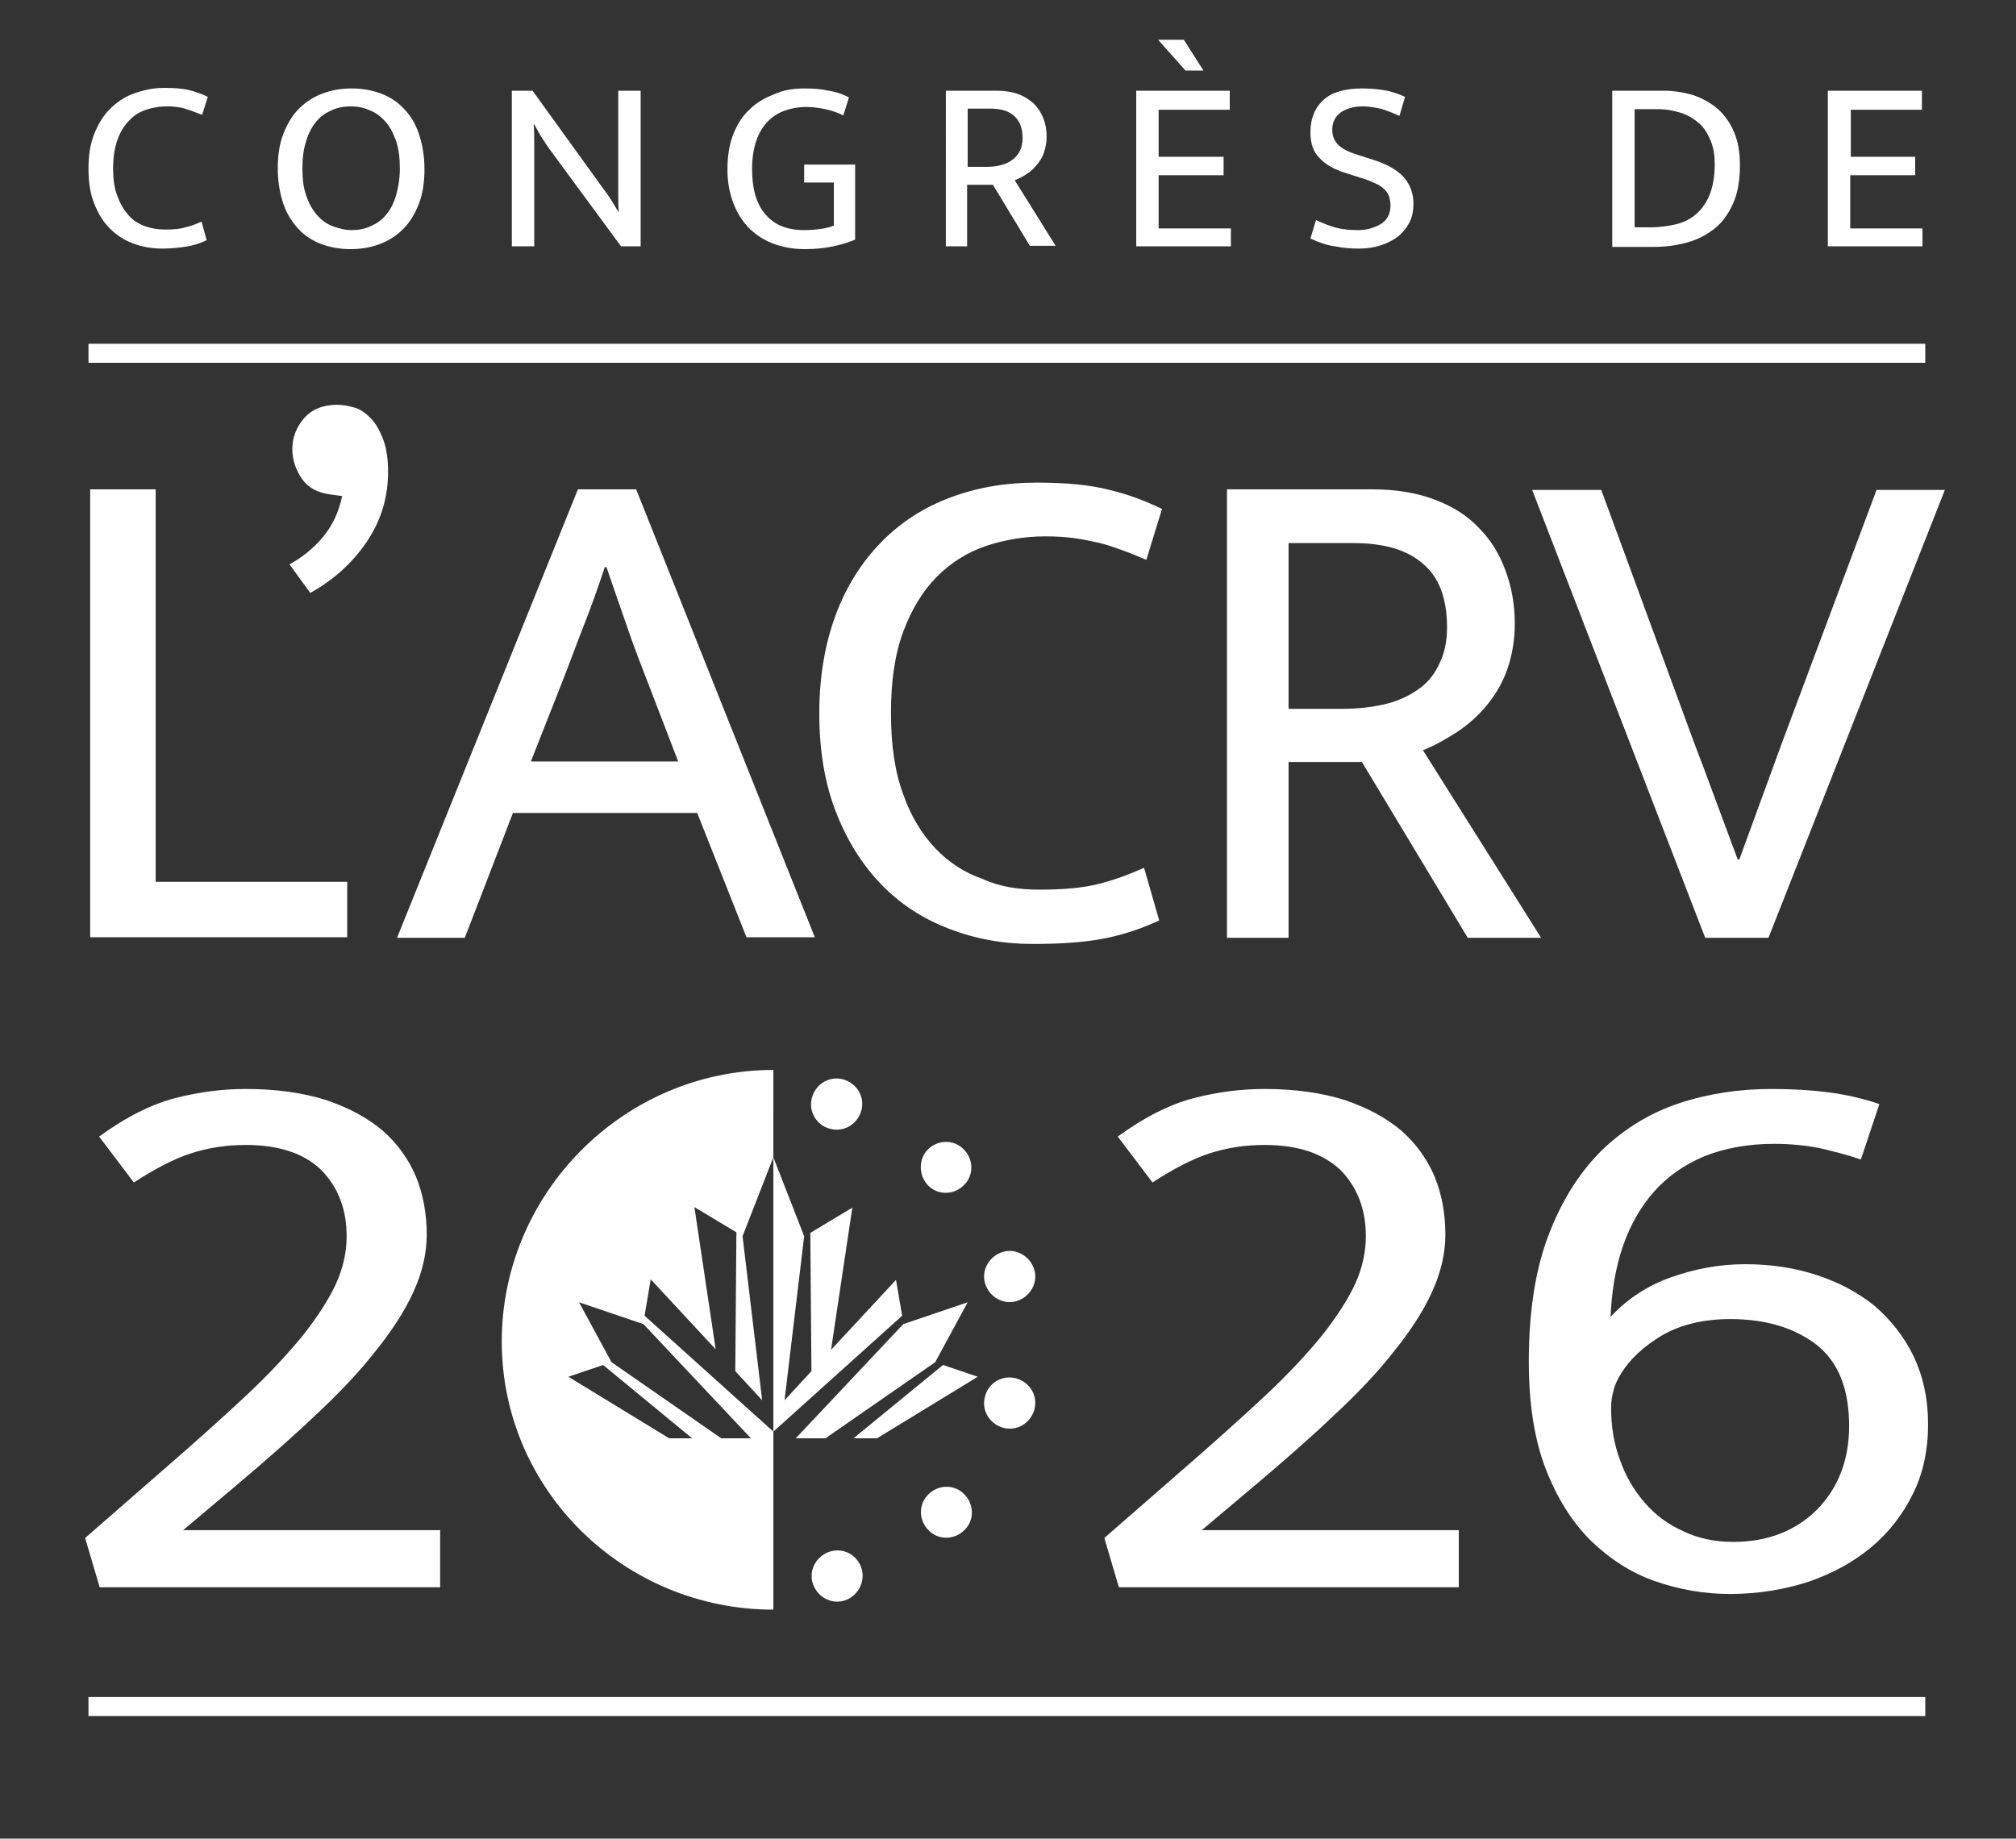
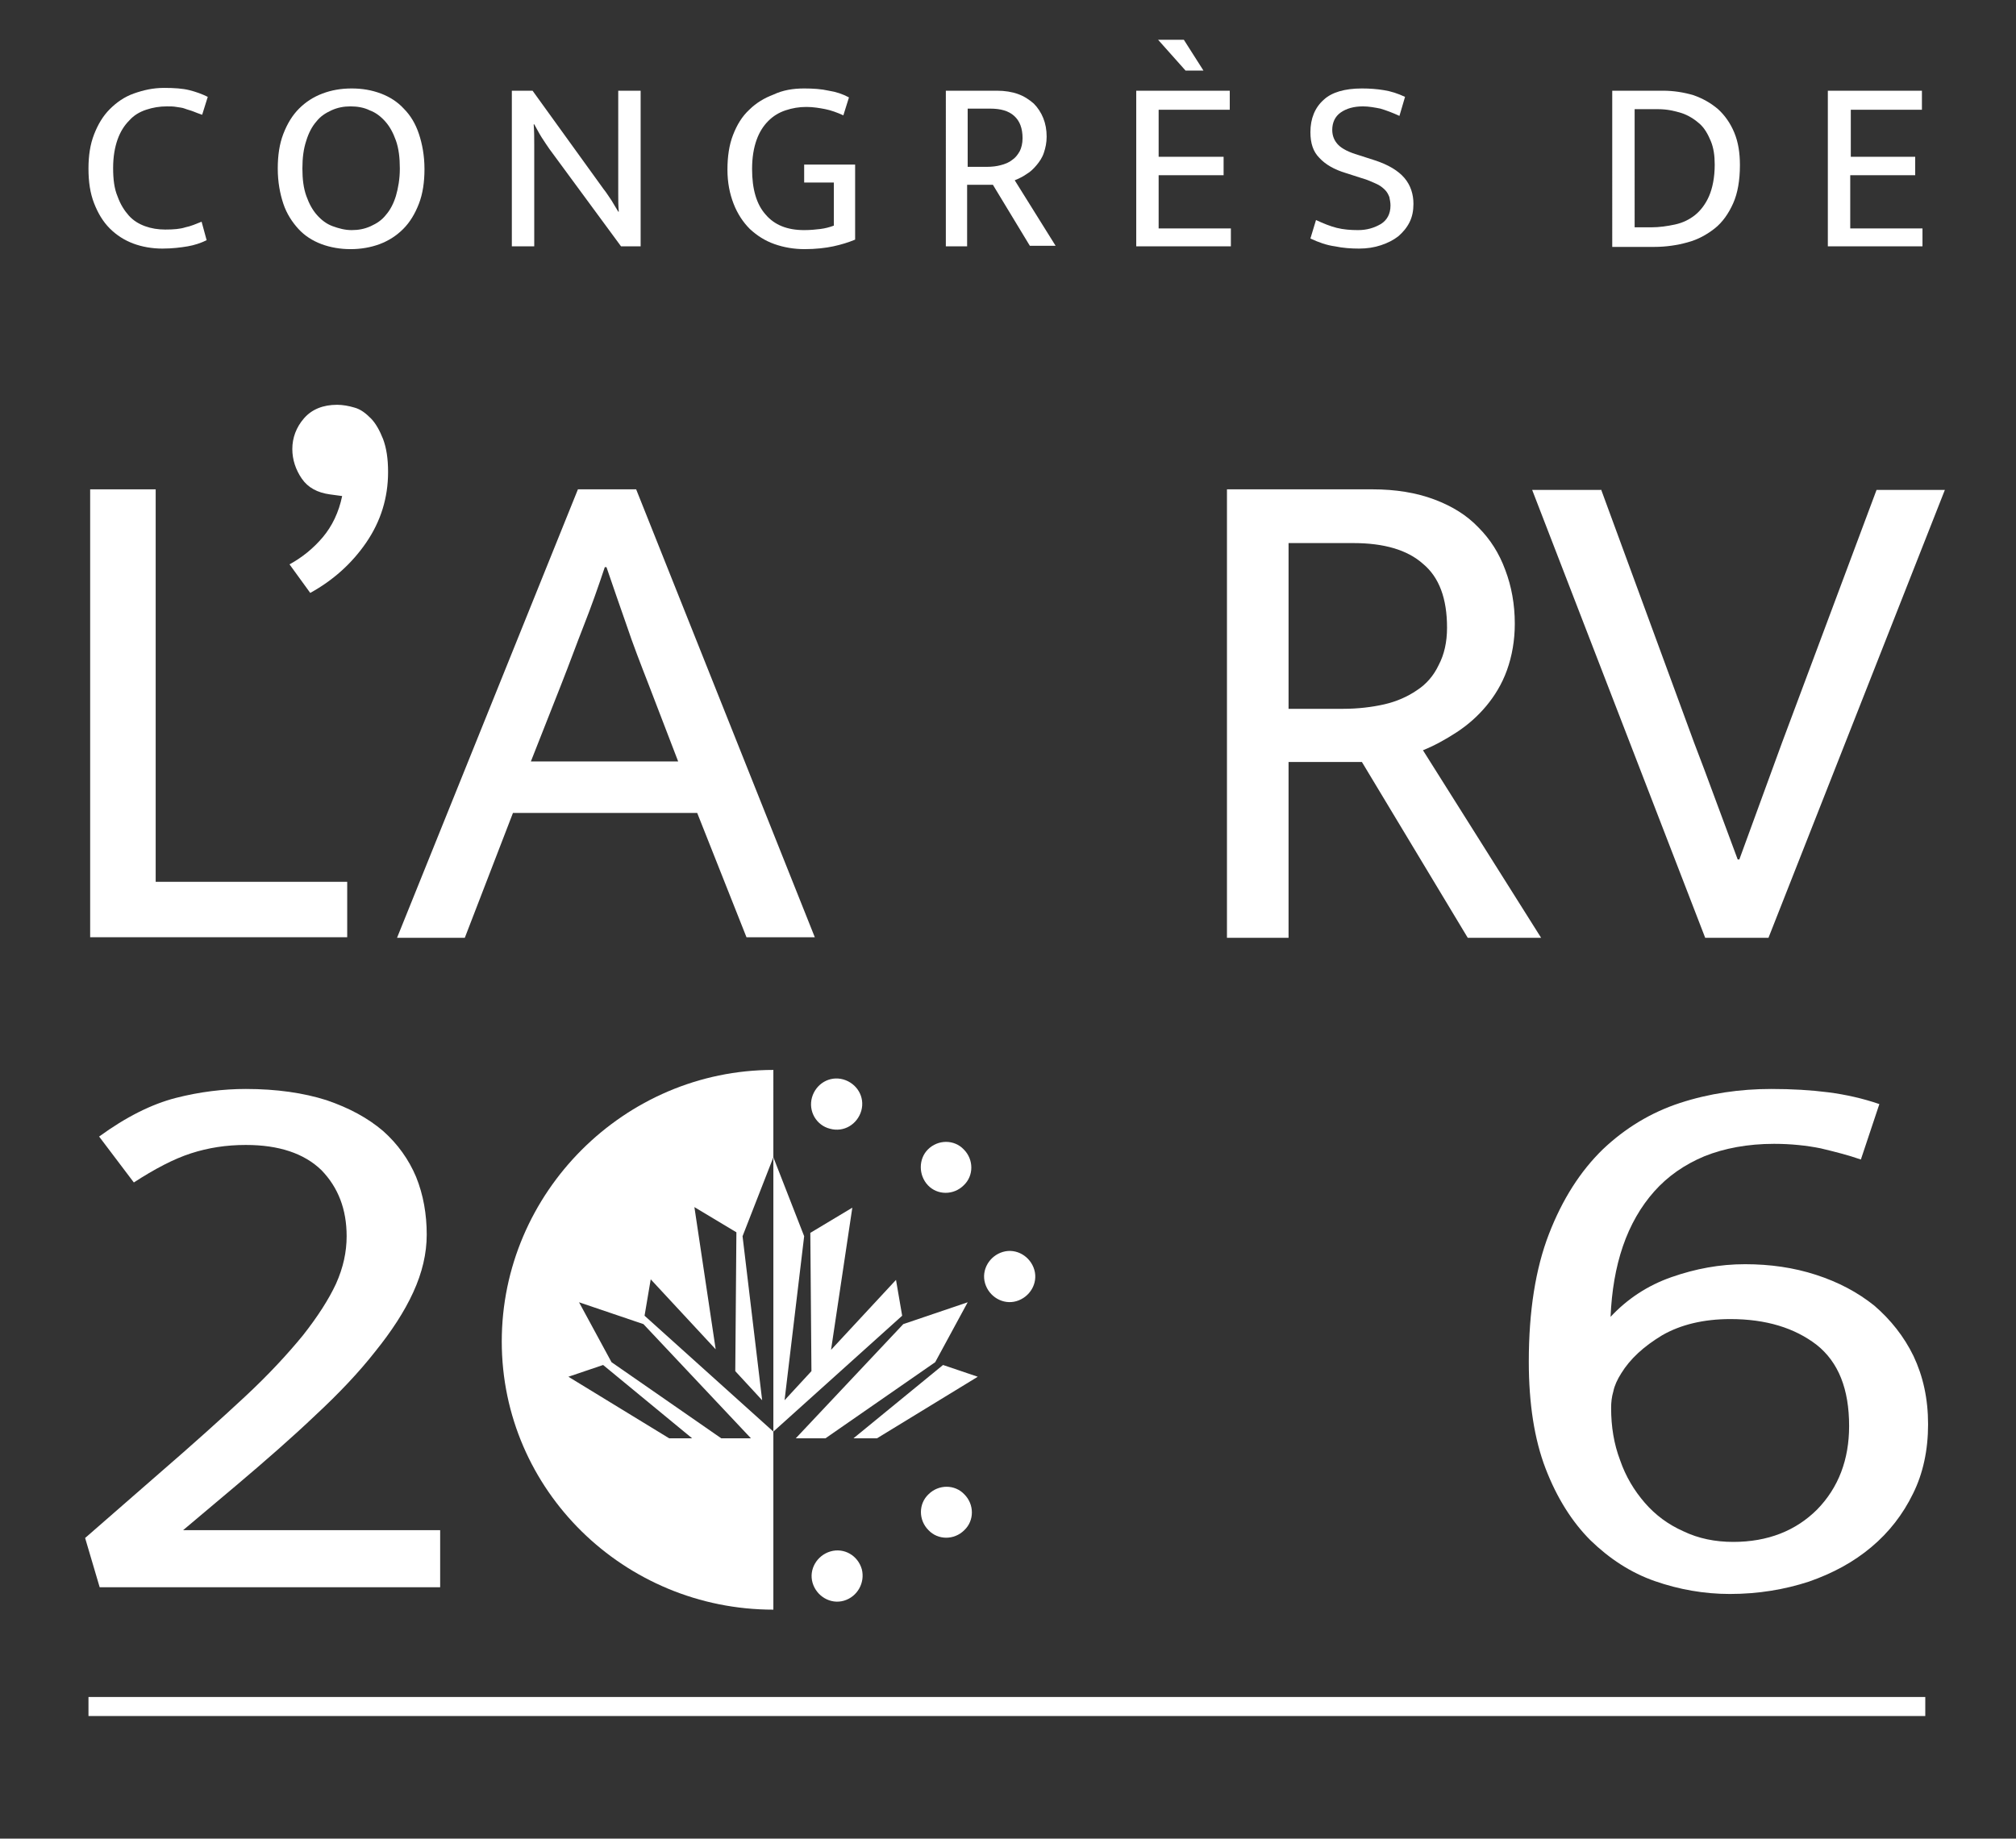
<svg xmlns="http://www.w3.org/2000/svg" version="1.0" id="Layer_1" x="0px" y="0px" width="360px" height="328.4px" viewBox="0 0 360 328.4" enable-background="new 0 0 360 328.4" xml:space="preserve">
  <rect x="0" y="0" width="360" height="328.4" fill="#333333" stroke="none" />
  <g>
-     <polyline fill="#FFFFFF" points="15.8,64.8 15.8,61.4 343.8,61.4 343.8,64.8  " />
    <rect x="15.8" y="303.1" fill="#FFFFFF" width="328" height="3.4" />
    <g>
      <path fill="#FFFFFF" d="M29.5,41c1.5,0,2.7-0.1,3.6-0.4c1-0.2,1.9-0.6,2.9-1l0.9,3.3c-1,0.5-2.2,0.9-3.4,1.1    c-1.2,0.2-2.7,0.4-4.5,0.4c-1.8,0-3.6-0.3-5.2-0.9c-1.6-0.6-3-1.5-4.2-2.7c-1.2-1.2-2.1-2.7-2.8-4.5c-0.7-1.8-1-3.8-1-6.2    c0-2.3,0.3-4.3,1-6.1c0.7-1.8,1.6-3.3,2.8-4.5c1.2-1.2,2.6-2.2,4.3-2.8c1.7-0.6,3.4-1,5.4-1c1.8,0,3.3,0.1,4.5,0.4    c1.2,0.3,2.3,0.7,3.3,1.2l-1,3.2c-0.6-0.2-1.1-0.4-1.6-0.6c-0.5-0.2-1-0.3-1.5-0.5s-1-0.2-1.5-0.3c-0.5-0.1-1.1-0.1-1.7-0.1    c-1.3,0-2.5,0.2-3.7,0.6c-1.2,0.4-2.2,1-3,1.9c-0.9,0.9-1.6,2-2.1,3.4c-0.5,1.4-0.8,3.1-0.8,5.1c0,2,0.2,3.7,0.8,5.1    c0.5,1.4,1.2,2.5,2,3.4c0.8,0.9,1.8,1.5,2.9,1.9S28.2,41,29.5,41z" />
      <path fill="#FFFFFF" d="M62.8,15.8c1.9,0,3.6,0.3,5.2,0.9c1.6,0.6,3,1.5,4.1,2.7c1.2,1.2,2.1,2.7,2.7,4.5c0.6,1.8,1,3.9,1,6.3    c0,2.3-0.3,4.4-1,6.2c-0.7,1.8-1.6,3.3-2.8,4.5c-1.2,1.2-2.6,2.1-4.2,2.7c-1.6,0.6-3.4,0.9-5.2,0.9s-3.6-0.3-5.2-0.9    c-1.6-0.6-3-1.5-4.1-2.7s-2.1-2.7-2.7-4.5c-0.6-1.8-1-3.9-1-6.3c0-2.3,0.3-4.4,1-6.2c0.7-1.8,1.6-3.3,2.8-4.5    c1.2-1.2,2.6-2.1,4.2-2.7C59.2,16.1,60.9,15.8,62.8,15.8z M54,30.1c0,1.9,0.2,3.5,0.7,4.9c0.5,1.4,1.1,2.5,1.9,3.4    c0.8,0.9,1.7,1.6,2.8,2c1.1,0.4,2.2,0.7,3.4,0.7c1.2,0,2.3-0.2,3.4-0.7s2-1.1,2.7-2c0.8-0.9,1.4-2.1,1.8-3.4    c0.4-1.4,0.7-3,0.7-4.9c0-1.9-0.2-3.6-0.7-5c-0.5-1.4-1.1-2.5-1.9-3.4c-0.8-0.9-1.7-1.6-2.8-2C65,19.2,63.8,19,62.6,19    c-1.2,0-2.3,0.2-3.4,0.7s-2,1.1-2.7,2c-0.8,0.9-1.4,2.1-1.8,3.4C54.2,26.6,54,28.2,54,30.1z" />
      <path fill="#FFFFFF" d="M91.6,16.2h3.5l12.7,17.6c0.5,0.6,0.9,1.3,1.4,2c0.4,0.7,0.8,1.3,1.2,2h0.1c-0.1-1-0.1-2.1-0.1-3.1    c0-1,0-2.1,0-3.1V16.2h4V44h-3.5L98.1,26.6c-0.4-0.6-0.9-1.3-1.4-2.1c-0.5-0.8-0.9-1.6-1.3-2.3h-0.1c0.1,1.2,0.1,2.5,0.1,3.7    c0,1.2,0,2.5,0,3.7V44h-4V16.2z" />
      <path fill="#FFFFFF" d="M143.6,15.8c1.6,0,3.1,0.1,4.4,0.4c1.3,0.2,2.5,0.6,3.6,1.2l-1,3.2c-1.1-0.5-2.2-0.9-3.2-1.1    c-1-0.2-2.2-0.4-3.4-0.4c-1.3,0-2.5,0.2-3.7,0.6c-1.2,0.4-2.2,1-3.1,1.9c-0.9,0.9-1.6,2-2.1,3.4c-0.5,1.4-0.8,3.1-0.8,5.2    c0,3.6,0.8,6.3,2.4,8.1c1.6,1.9,3.9,2.8,6.9,2.8c1.1,0,2.1-0.1,2.9-0.2c0.8-0.1,1.6-0.3,2.4-0.6v-7.7h-5.3v-3.2h9.1v13.4    c-1.2,0.5-2.5,0.9-3.9,1.2c-1.4,0.3-3.2,0.5-5.1,0.5c-1.9,0-3.7-0.3-5.4-0.9c-1.7-0.6-3.1-1.5-4.4-2.7c-1.2-1.2-2.2-2.7-2.9-4.5    s-1.1-3.8-1.1-6.1c0-2.3,0.3-4.4,1-6.2c0.7-1.8,1.6-3.3,2.9-4.5c1.2-1.2,2.7-2.1,4.3-2.7C139.8,16.1,141.6,15.8,143.6,15.8z" />
      <path fill="#FFFFFF" d="M168.9,16.2h9.1c1.4,0,2.7,0.2,3.8,0.6c1.1,0.4,2,1,2.8,1.7c0.7,0.7,1.3,1.6,1.7,2.6s0.6,2.1,0.6,3.3    c0,1.1-0.2,2-0.5,2.9c-0.3,0.9-0.8,1.6-1.3,2.2c-0.5,0.6-1.1,1.2-1.8,1.6c-0.7,0.5-1.4,0.8-2.1,1.1l7.3,11.7h-4.6l-6.6-10.9h-4.6    V44h-3.8V16.2z M172.8,29.8h3.4c0.9,0,1.8-0.1,2.5-0.3c0.8-0.2,1.5-0.5,2-0.9c0.6-0.4,1-0.9,1.4-1.6c0.3-0.6,0.5-1.4,0.5-2.3    c0-1.8-0.5-3.1-1.5-4c-1-0.9-2.4-1.3-4.3-1.3h-4V29.8z" />
      <path fill="#FFFFFF" d="M202.8,16.2h16.8v3.4h-12.7v8.4h11.6v3.3h-11.6v9.5h12.9V44h-16.9V16.2z M206.8,7.1h4.6l3.5,5.5h-3.2    L206.8,7.1z" />
      <path fill="#FFFFFF" d="M243.2,15.8c1.4,0,2.7,0.1,3.9,0.3c1.3,0.2,2.5,0.6,3.8,1.2l-1,3.4c-1.3-0.6-2.4-1-3.4-1.3    c-1-0.2-2.1-0.4-3.1-0.4c-1.7,0-3,0.4-4,1.1c-1,0.7-1.5,1.8-1.5,3.1c0,1.1,0.4,2,1.1,2.7c0.7,0.7,1.9,1.3,3.6,1.8l2.8,0.9    c2.5,0.8,4.3,1.9,5.4,3.2s1.6,2.9,1.6,4.6c0,1.2-0.2,2.3-0.7,3.3s-1.2,1.8-2,2.5c-0.9,0.7-1.9,1.2-3.1,1.6s-2.5,0.6-3.9,0.6    c-1.4,0-2.9-0.1-4.3-0.4c-1.5-0.2-2.9-0.7-4.4-1.4l1-3.3c1.3,0.6,2.5,1.1,3.7,1.4c1.2,0.3,2.5,0.4,3.8,0.4c1.6,0,2.9-0.4,4.1-1.1    c1.1-0.7,1.7-1.8,1.7-3.3c0-0.5-0.1-1-0.2-1.5c-0.2-0.5-0.4-0.9-0.8-1.3c-0.4-0.4-0.9-0.8-1.6-1.1s-1.5-0.7-2.6-1l-2.8-0.9    c-2-0.6-3.6-1.5-4.7-2.7c-1.1-1.1-1.6-2.6-1.6-4.6c0-2.4,0.8-4.4,2.4-5.8C237.8,16.5,240.1,15.8,243.2,15.8z" />
      <path fill="#FFFFFF" d="M296.9,16.2c2,0,3.8,0.3,5.5,0.8c1.7,0.6,3.1,1.4,4.4,2.5c1.2,1.1,2.2,2.5,2.9,4.2c0.7,1.7,1,3.6,1,5.8    c0,2.7-0.4,5-1.2,6.8s-1.9,3.4-3.3,4.5c-1.4,1.1-3,2-4.9,2.5c-1.8,0.5-3.8,0.8-5.9,0.8h-7.5V16.2H296.9z M291.9,40.6h3    c1.4,0,2.8-0.2,4.2-0.5s2.6-0.9,3.6-1.7c1-0.8,1.9-2,2.5-3.4c0.6-1.4,1-3.3,1-5.6c0-1.6-0.2-3-0.7-4.2c-0.5-1.2-1.1-2.3-2-3.1    c-0.9-0.8-2-1.5-3.2-1.9c-1.3-0.4-2.6-0.7-4.2-0.7h-4.2V40.6z" />
      <path fill="#FFFFFF" d="M326.4,16.2h16.8v3.4h-12.7v8.4H342v3.3h-11.6v9.5h12.9V44h-16.9V16.2z" />
    </g>
    <path fill="#FFFFFF" d="M43.9,204.5c-3.5,0-6.7,0.5-9.8,1.5c-3.1,1-6.5,2.8-10.2,5.2l-6.2-8.2c4.8-3.5,9.4-5.8,13.7-6.9   c4.3-1.1,8.5-1.6,12.5-1.6c5.5,0,10.3,0.7,14.4,2c4.1,1.4,7.4,3.2,10.1,5.5c2.6,2.3,4.6,5.1,5.9,8.2c1.3,3.2,1.9,6.7,1.9,10.3   c0,3.4-0.8,6.8-2.4,10.3c-1.6,3.5-3.9,7-6.8,10.6c-2.9,3.7-6.5,7.5-10.7,11.4c-4.2,4-8.9,8.1-14.1,12.5l-9.5,8h45.9v10.2H17.8   l-2.6-8.8l13.3-11.6c5.9-5.1,10.9-9.6,15.2-13.6c4.3-4,7.7-7.7,10.4-11c2.6-3.3,4.6-6.4,5.9-9.2c1.3-2.9,1.9-5.7,1.9-8.5   c0-4.8-1.5-8.7-4.5-11.8C54.3,206,49.8,204.5,43.9,204.5z" />
-     <path fill="#FFFFFF" d="M225.8,204.5c-3.5,0-6.7,0.5-9.8,1.5c-3.1,1-6.5,2.8-10.2,5.2l-6.2-8.2c4.8-3.5,9.4-5.8,13.7-6.9   c4.3-1.1,8.5-1.6,12.5-1.6c5.5,0,10.3,0.7,14.4,2c4.1,1.4,7.4,3.2,10.1,5.5c2.6,2.3,4.6,5.1,5.9,8.2c1.3,3.2,1.9,6.7,1.9,10.3   c0,3.4-0.8,6.8-2.4,10.3c-1.6,3.5-3.9,7-6.8,10.6c-2.9,3.7-6.5,7.5-10.7,11.4c-4.2,4-8.9,8.1-14.1,12.5l-9.5,8h45.9v10.2h-60.7   l-2.6-8.8l13.3-11.6c5.9-5.1,10.9-9.6,15.2-13.6c4.3-4,7.7-7.7,10.4-11c2.6-3.3,4.6-6.4,5.9-9.2c1.3-2.9,1.9-5.7,1.9-8.5   c0-4.8-1.5-8.7-4.5-11.8C236.2,206,231.8,204.5,225.8,204.5z" />
    <path fill="#FFFFFF" d="M316.3,194.5c3.7,0,7.1,0.2,10.2,0.6c3.1,0.4,6.2,1.1,9.1,2.1l-3.3,9.9c-2.3-0.8-4.7-1.4-7.2-2   c-2.5-0.5-5.3-0.8-8.3-0.8c-4.7,0-8.9,0.8-12.4,2.2c-3.6,1.5-6.6,3.6-9,6.3c-2.4,2.7-4.3,6-5.6,9.8c-1.3,3.8-2,8-2.2,12.6   c3-3.2,6.6-5.6,10.9-7.1c4.3-1.5,8.6-2.3,13.1-2.3c4.5,0,8.7,0.6,12.7,1.9c4,1.3,7.4,3.1,10.4,5.5c2.9,2.5,5.3,5.5,7,9   c1.7,3.6,2.6,7.6,2.6,12.2c0,4.6-0.9,8.8-2.7,12.4c-1.8,3.7-4.3,6.9-7.4,9.5c-3.2,2.7-6.9,4.7-11.2,6.2c-4.3,1.4-9,2.2-14.1,2.2   c-4.6,0-9.1-0.8-13.4-2.3s-8.1-4-11.5-7.3c-3.3-3.3-6-7.6-8-12.8c-2-5.2-3-11.6-3-19.1c0-9,1.2-16.6,3.6-22.8   c2.4-6.2,5.6-11.2,9.6-15.1c4-3.8,8.6-6.6,13.8-8.3C305.2,195.3,310.7,194.5,316.3,194.5z M287.7,251.5c0,3.3,0.5,6.4,1.6,9.3   c1,2.9,2.5,5.4,4.4,7.6c1.9,2.2,4.2,3.9,6.9,5.1c2.7,1.3,5.7,1.9,8.9,1.9c6.2,0,11.2-2,15-5.8c3.8-3.9,5.7-8.9,5.7-14.9   c0-6.6-1.9-11.4-5.8-14.5c-3.9-3-9-4.6-15.4-4.6c-4.8,0-8.9,1-12.2,2.9c-3.3,2-5.7,4.2-7.3,6.8c-0.7,1.1-1.2,2.2-1.4,3.2   C287.8,249.5,287.7,250.5,287.7,251.5z" />
    <g>
      <path fill="#FFFFFF" d="M16.1,87.4h11.7v70.1h34.2v9.9H16.1V87.4z" />
      <path fill="#FFFFFF" d="M58.9,88.3c-2.2-0.3-3.9-1.2-5-2.8c-1.1-1.6-1.7-3.4-1.7-5.3c0-2,0.7-3.9,2.1-5.5c1.4-1.6,3.4-2.4,5.9-2.4    c1,0,2.1,0.2,3.1,0.5c1.1,0.3,2,1,2.9,1.9c0.9,0.9,1.6,2.2,2.2,3.7c0.6,1.6,0.9,3.5,0.9,5.9c0,4.6-1.3,8.8-3.9,12.6    c-2.6,3.8-6,6.8-10,9l-3.7-5.1c2.2-1.2,4.2-2.8,5.9-4.8c1.7-2,2.9-4.5,3.5-7.4L58.9,88.3z" />
      <path fill="#FFFFFF" d="M103.2,87.4h10.4l31.9,80h-12.2l-8.8-22.2H91.6L83,167.5H70.9L103.2,87.4z M94.8,136h26.3l-5.3-13.8    c-1.4-3.6-2.8-7.2-3.9-10.5c-1.2-3.4-2.4-6.9-3.6-10.4H108c-1.2,3.6-2.4,7-3.7,10.3c-1.3,3.3-2.6,6.9-4.1,10.7L94.8,136z" />
-       <path fill="#FFFFFF" d="M185.6,158.9c4.2,0,7.7-0.3,10.5-1c2.8-0.7,5.5-1.7,8.2-2.9l2.7,9.4c-3,1.4-6.2,2.5-9.7,3.2    c-3.5,0.7-7.8,1-12.9,1c-5.3,0-10.2-0.9-14.9-2.7c-4.7-1.8-8.7-4.4-12.1-7.9c-3.4-3.5-6.1-7.8-8.1-12.9c-2-5.1-3-11-3-17.7    c0-6.5,1-12.3,2.9-17.5c1.9-5.1,4.6-9.4,8.1-13c3.4-3.5,7.5-6.2,12.3-8c4.7-1.8,9.9-2.7,15.5-2.7c5.2,0,9.6,0.4,13,1.3    c3.4,0.8,6.5,2,9.4,3.4l-2.8,9.1c-1.6-0.7-3.1-1.3-4.5-1.8c-1.4-0.5-2.8-1-4.2-1.3c-1.4-0.3-2.8-0.6-4.3-0.8    c-1.5-0.2-3.2-0.3-5-0.3c-3.7,0-7.3,0.6-10.6,1.7c-3.3,1.1-6.3,3-8.8,5.5c-2.5,2.5-4.5,5.8-6,9.8c-1.5,4-2.2,8.9-2.2,14.5    c0,5.8,0.7,10.6,2.2,14.6c1.4,4,3.4,7.2,5.8,9.7c2.4,2.5,5.2,4.3,8.4,5.4C178.5,158.4,182,158.9,185.6,158.9z" />
      <path fill="#FFFFFF" d="M219.1,87.4h26c4.1,0,7.8,0.6,11,1.8c3.2,1.2,5.8,2.8,7.9,5c2.1,2.1,3.7,4.6,4.8,7.6    c1.1,2.9,1.7,6.1,1.7,9.6c0,3-0.5,5.8-1.4,8.3c-0.9,2.5-2.2,4.6-3.7,6.4c-1.5,1.8-3.3,3.4-5.3,4.7c-2,1.3-4,2.4-6,3.2l21.1,33.5    h-13.1l-18.9-31.4h-13.1v31.4h-11V87.4z M230.2,126.6h9.7c2.6,0,5.1-0.3,7.3-0.8c2.2-0.5,4.2-1.4,5.8-2.5c1.7-1.1,3-2.6,3.9-4.5    c1-1.9,1.5-4.1,1.5-6.7c0-5.2-1.4-9-4.3-11.4c-2.8-2.5-7-3.7-12.4-3.7h-11.6V126.6z" />
      <path fill="#FFFFFF" d="M285.9,87.4l16.6,45.2c1.2,3.1,2.5,6.6,3.9,10.4c1.4,3.8,2.7,7.3,3.9,10.5h0.3l7.6-20.8l16.9-45.2h12.2    l-31.5,80h-11.3l-30.9-80H285.9z" />
    </g>
    <g>
      <g>
        <path fill="#FFFFFF" d="M145,196c0.7-2.4,3.1-3.9,5.6-3.2c2.4,0.7,3.9,3.1,3.2,5.6c-0.7,2.4-3.1,3.9-5.6,3.2     C145.8,201,144.3,198.5,145,196z" />
        <path fill="#FFFFFF" d="M149.4,197.2" />
      </g>
      <g>
        <path fill="#FFFFFF" d="M165.7,205.3c1.8-1.8,4.7-1.8,6.4,0c1.8,1.8,1.8,4.7,0,6.4c-1.8,1.8-4.7,1.8-6.4,0     C164,209.9,164,207,165.7,205.3z" />
        <path fill="#FFFFFF" d="M169,208.5" />
      </g>
      <g>
        <path fill="#FFFFFF" d="M179.1,223.6c2.4-0.7,4.9,0.8,5.6,3.2c0.7,2.4-0.8,4.9-3.2,5.6c-2.4,0.7-4.9-0.8-5.6-3.2     C175.2,226.8,176.7,224.3,179.1,223.6z" />
        <path fill="#FFFFFF" d="M180.3,228" />
      </g>
      <g>
-         <path fill="#FFFFFF" d="M181.5,246.2c2.4,0.7,3.9,3.1,3.2,5.6c-0.7,2.4-3.1,3.9-5.6,3.2c-2.4-0.7-3.9-3.1-3.2-5.6     C176.5,247,179,245.5,181.5,246.2z" />
        <path fill="#FFFFFF" d="M180.3,250.6" />
      </g>
      <g>
        <path fill="#FFFFFF" d="M172.2,266.9c1.8,1.8,1.8,4.7,0,6.4c-1.8,1.8-4.7,1.8-6.4,0c-1.8-1.8-1.8-4.7,0-6.4     C167.6,265.1,170.5,265.1,172.2,266.9z" />
        <path fill="#FFFFFF" d="M169,270.1" />
      </g>
      <g>
        <path fill="#FFFFFF" d="M153.9,280.3c0.6,2.4-0.8,4.9-3.2,5.6c-2.4,0.7-4.9-0.8-5.6-3.2c-0.7-2.4,0.8-4.9,3.2-5.6     C150.7,276.4,153.2,277.8,153.9,280.3z" />
        <path fill="#FFFFFF" d="M149.5,281.5" />
      </g>
      <polygon fill="#FFFFFF" points="161.1,235 160,228.6 148.4,241.1 152.2,215.7 144.7,220.2 144.9,244.9 140.1,250.1 143.6,220.8     138.1,206.7 138.1,255.7   " />
      <polygon fill="#FFFFFF" points="156.6,256.9 174.6,245.9 168.4,243.8 152.4,256.9   " />
      <polygon fill="#FFFFFF" points="161.3,236.5 142.1,256.9 147.4,256.9 167,243.3 172.8,232.6   " />
      <path fill="#FFFFFF" d="M138.1,191.1c-26.6,0-48.5,21.9-48.5,48.5c0,26.6,21.9,47.9,48.5,47.9v-31.8l-23-20.7l1.1-6.5l11.6,12.5    l-3.8-25.4l7.5,4.5l-0.2,24.8l4.8,5.2l-3.5-29.3l5.5-14.1V191.1z M119.5,256.9l-18-11l6.2-2.1l15.9,13.1H119.5z M134.1,256.9h-5.3    l-19.6-13.6l-5.8-10.7l11.5,3.9L134.1,256.9z" />
    </g>
  </g>
</svg>